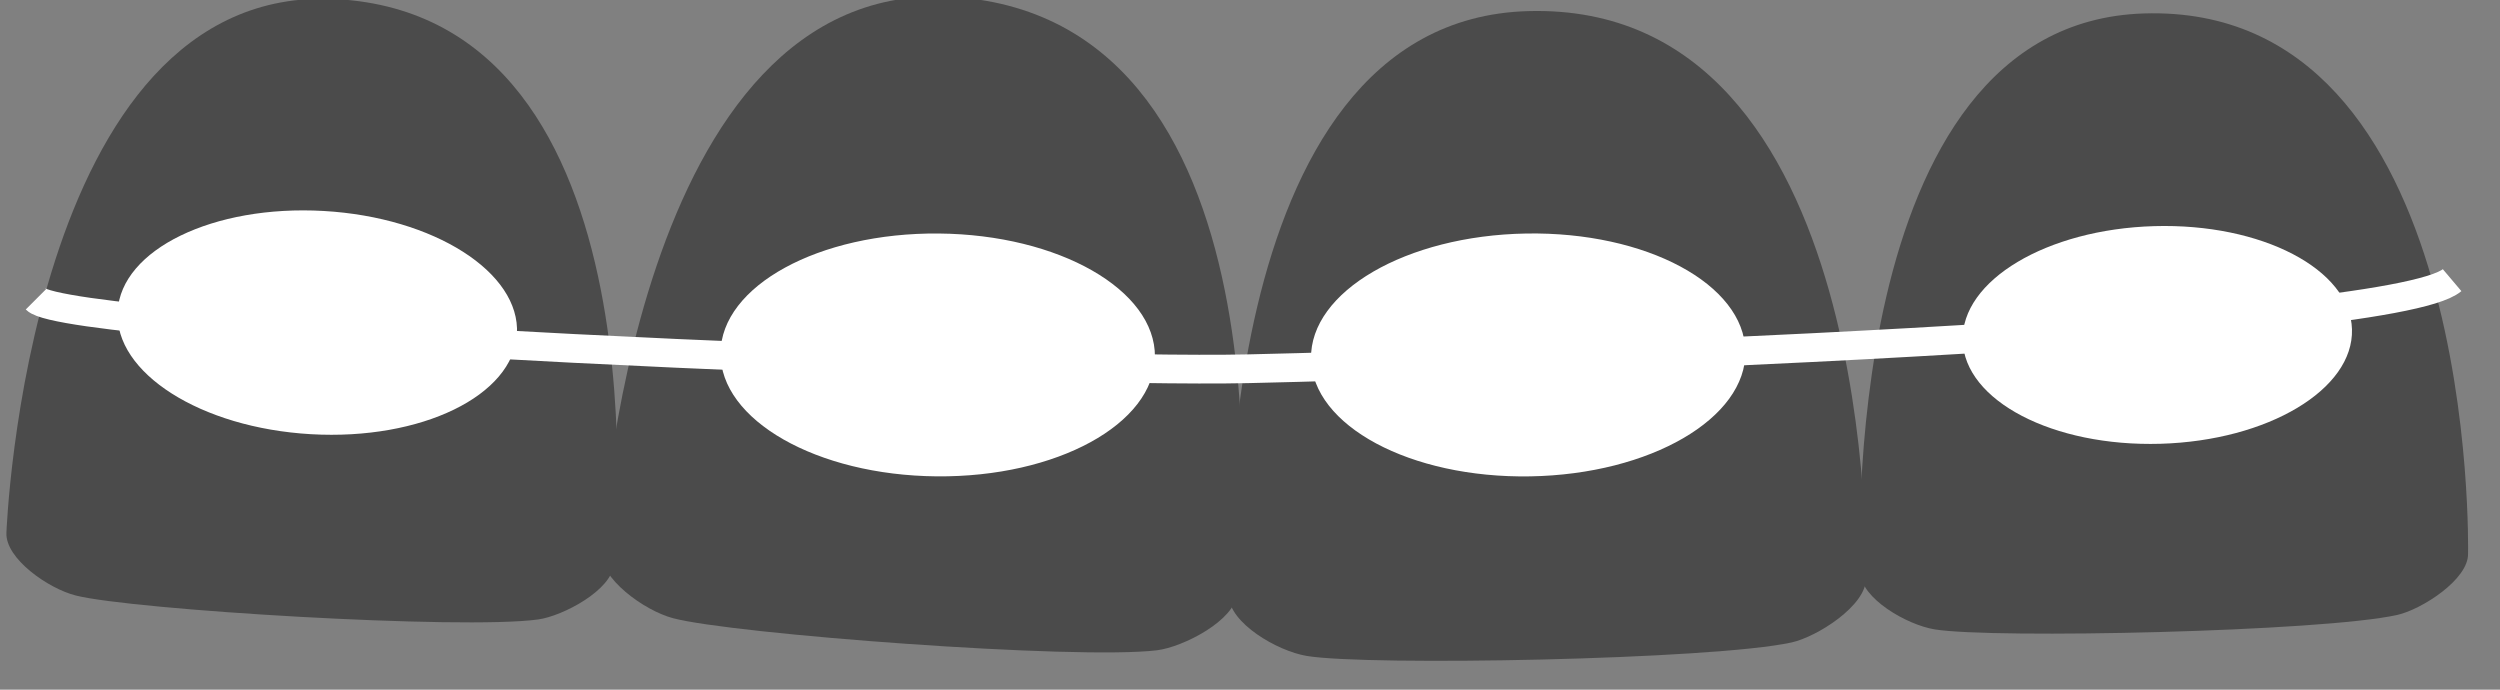
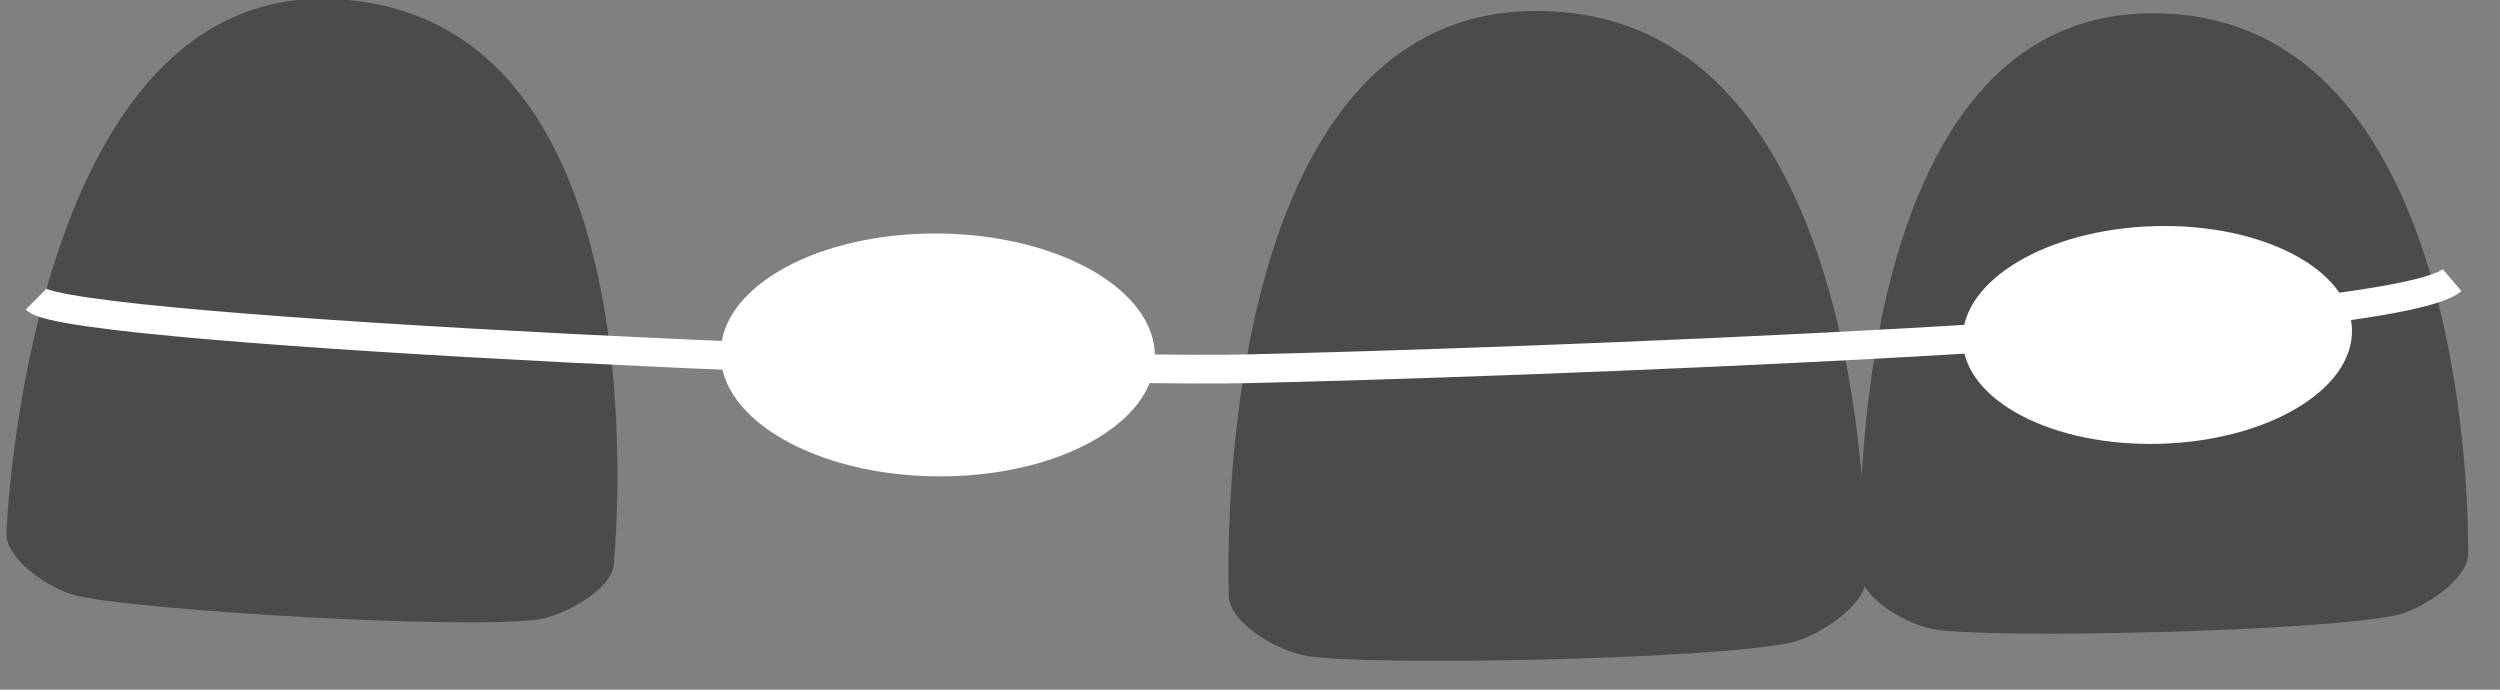
<svg xmlns="http://www.w3.org/2000/svg" version="1.1" x="0px" y="0px" width="174px" height="48px" viewBox="0 0.249 174 48" enable-background="new 0 0.249 174 48" xml:space="preserve">
  <rect x="0" y="0.249" width="174" height="48" fill="#808080" stroke="none" />
  <defs>
</defs>
-   <path fill="#4B4B4B" d="M86.104,41.546c-0.125,1.883-3.771,3.739-5.571,3.961c-5.575,0.688-29.565-1.128-33.694-2.232  c-2.007-0.537-5.124-2.779-5-4.661c0,0,2.088-40.062,24.564-38.573C90.869,1.662,86.104,41.546,86.104,41.546z" />
  <path fill="#4B4B4B" d="M129.871,40.497c0.052,1.886-3.404,4.076-5.176,4.466c-5.485,1.208-29.54,1.65-33.755,0.938  c-2.05-0.347-5.362-2.286-5.415-4.172c0,0-1.68-40.081,20.838-40.707C130.874,0.341,129.871,40.497,129.871,40.497z" />
  <path fill="#4B4B4B" d="M171.776,38.77c0.057,1.799-3.232,3.899-4.924,4.278c-5.229,1.17-28.176,1.671-32.202,1.006  c-1.955-0.323-5.122-2.163-5.179-3.962c0,0-1.735-38.235,19.747-38.907C172.603,0.455,171.776,38.77,171.776,38.77z" />
  <path fill="#4B4B4B" d="M42.716,39.509c-0.093,1.797-3.544,3.618-5.261,3.854c-5.308,0.733-28.218-0.668-32.174-1.665  c-1.922-0.484-4.927-2.58-4.834-4.377c0,0,1.44-38.249,22.903-37.137C46.714,1.393,42.716,39.509,42.716,39.509z" />
  <path fill="none" stroke="#FFFFFF" stroke-width="2" stroke-miterlimit="10" d="M2.5,21.082c2.333,2.333,69.333,5.166,84.333,4.833  c15.83-0.352,79.501-2.5,83.834-6.167" />
  <ellipse transform="matrix(1 0.009 -0.009 1 0.22 -0.568)" fill="#FFFFFF" cx="65.271" cy="24.933" rx="15.117" ry="8.451" />
-   <ellipse transform="matrix(1 -0.017 0.017 1 -0.412 1.828)" fill="#FFFFFF" cx="106.352" cy="24.933" rx="15.117" ry="8.451" />
  <ellipse transform="matrix(1 -0.029 0.029 1 -0.627 4.436)" fill="#FFFFFF" cx="150.097" cy="23.479" rx="13.547" ry="7.574" />
-   <path fill="#FFFFFF" d="M35.979,23.497c-0.246,4.292-6.666,7.413-14.338,6.972c-7.677-0.44-13.699-4.275-13.453-8.566  c0.246-4.29,6.668-7.41,14.345-6.97C30.204,15.373,36.227,19.207,35.979,23.497z" />
-   <rect id="_x3C_スライス_x3E__7_" y="0.249" fill="none" width="174" height="48" />
</svg>